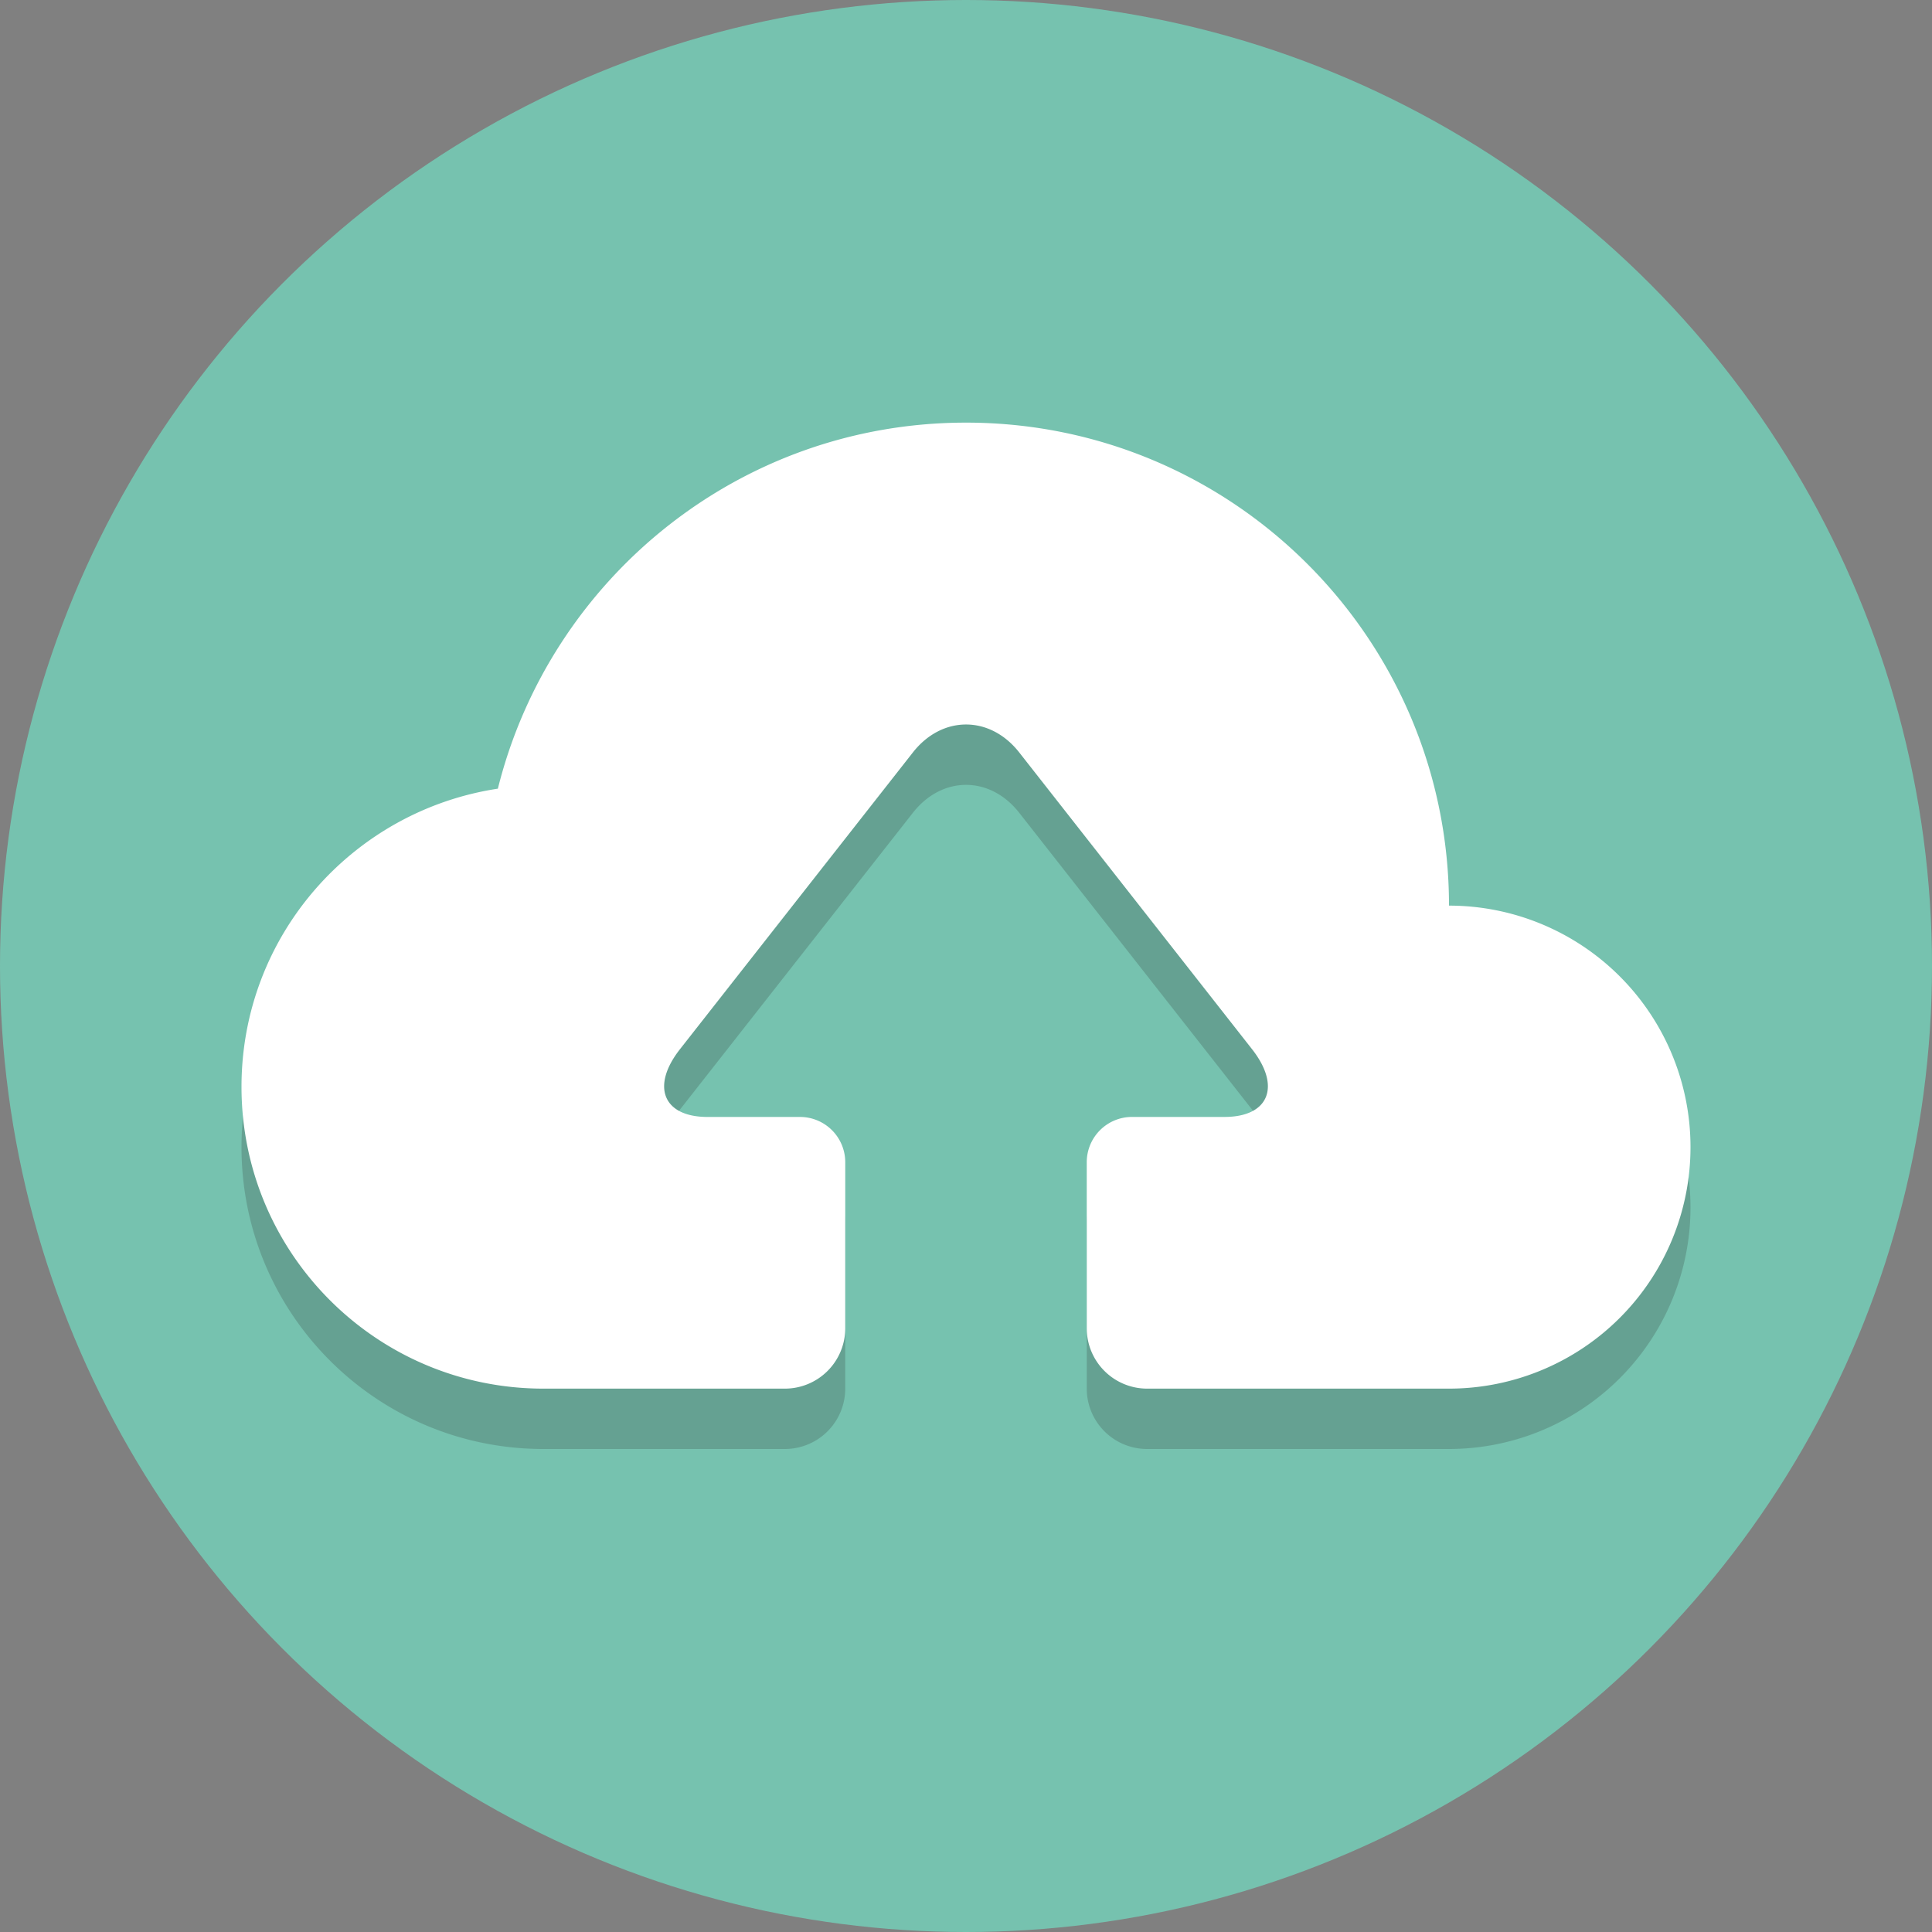
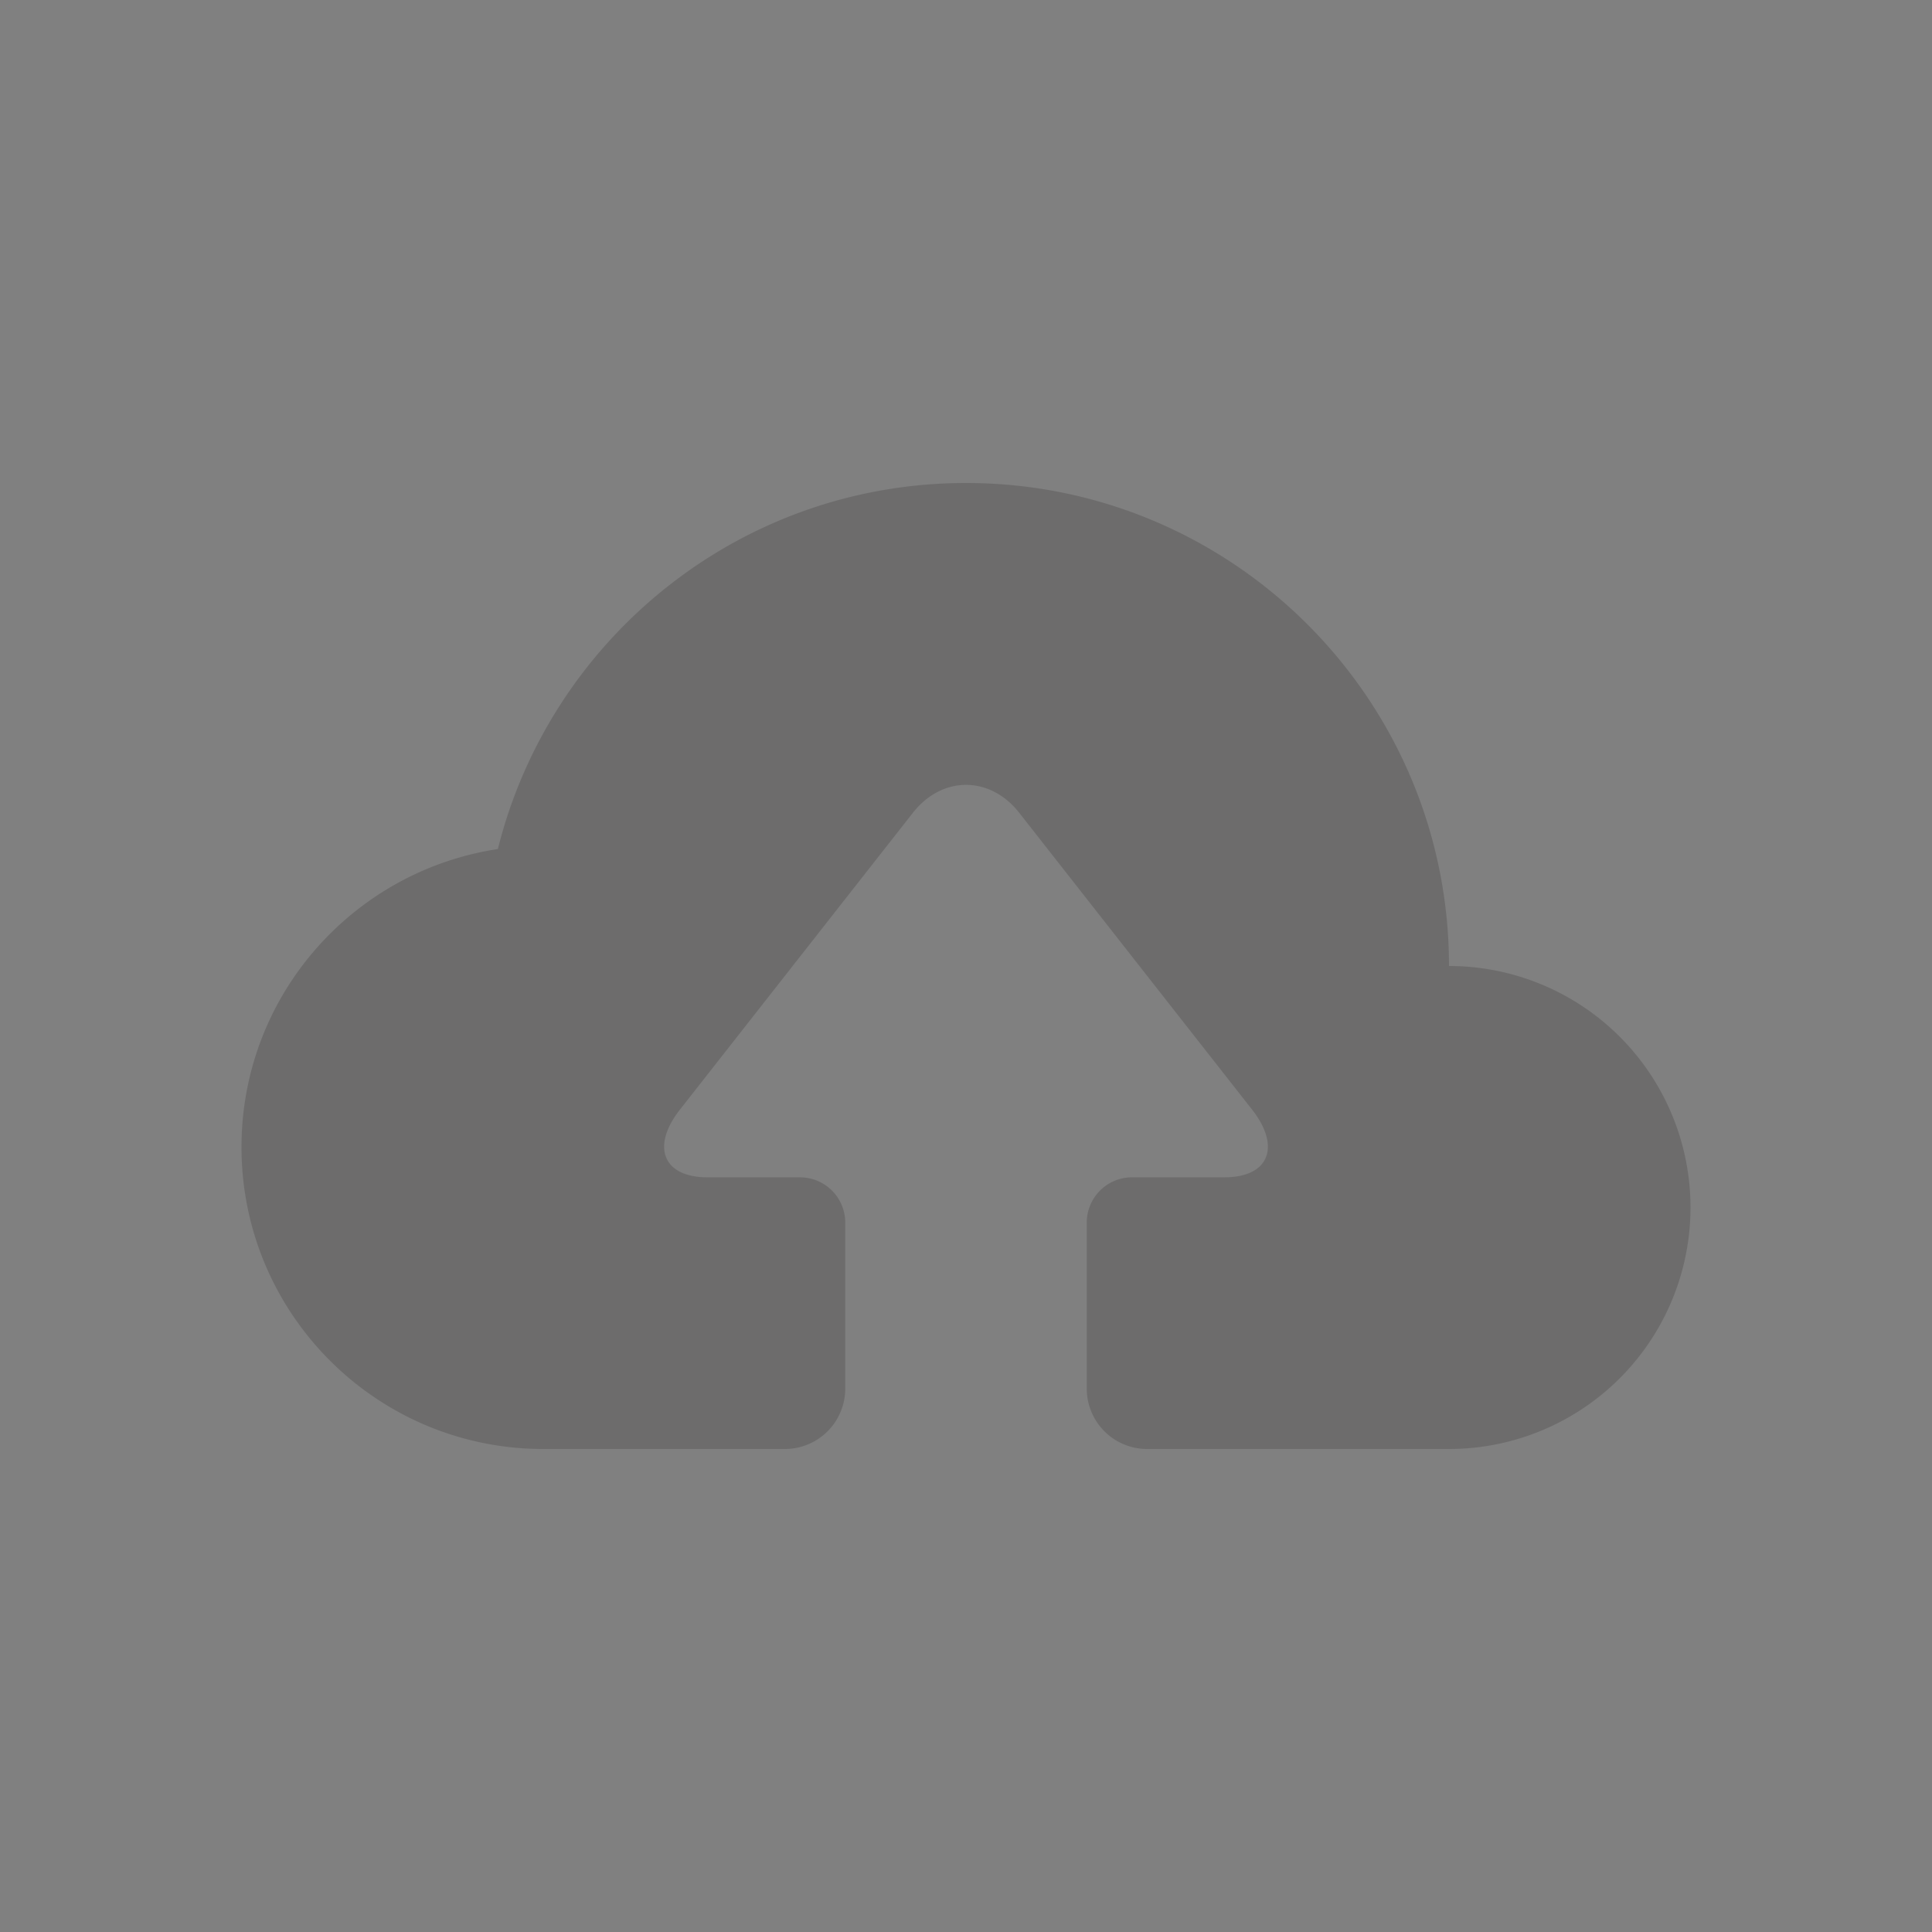
<svg xmlns="http://www.w3.org/2000/svg" width="1200" height="1200" viewBox="0 0 1200 1200">
  <rect x="0" y="0" width="1200" height="1200" fill="#808080" stroke="none" />
  <title>upload</title>
-   <circle cx="600" cy="600" r="600" fill="#76c2af" />
  <g opacity="0.2">
    <path d="M332,32c0-165.69-134.31-300-300-300-140.59,0-258.25,96.84-290.77,227.36C-348.88-27-418,50.58-418,144.5-418,248.05-334.05,332-230.5,332h150A37.5,37.5,0,0,0-43,294.5V191.38a28.12,28.12,0,0,0-28.12-28.12h-57.4c-27.59,0-35.3-18.94-17.13-42.09L-1-63.14c18.17-23.15,47.9-23.15,66.07,0L209.66,121.16c18.17,23.15,10.46,42.09-17.13,42.09h-57.4A28.12,28.12,0,0,0,107,191.38V294.5A37.5,37.5,0,0,0,144.5,332H332A150,150,0,0,0,332,32Z" transform="translate(568 568)" fill="#231f20" />
  </g>
-   <path d="M332-5.5c0-165.69-134.31-300-300-300-140.59,0-258.25,96.84-290.77,227.36C-348.88-64.48-418,13.08-418,107c0,103.55,83.95,187.5,187.5,187.5h150A37.5,37.5,0,0,0-43,257V153.88a28.12,28.12,0,0,0-28.12-28.12h-57.4c-27.59,0-35.3-18.94-17.13-42.09L-1-100.64c18.17-23.15,47.9-23.15,66.07,0L209.66,83.66c18.17,23.15,10.46,42.09-17.13,42.09h-57.4A28.12,28.12,0,0,0,107,153.88V257a37.5,37.5,0,0,0,37.5,37.5H332A150,150,0,0,0,332-5.5Z" transform="translate(568 568)" fill="#fff" />
</svg>